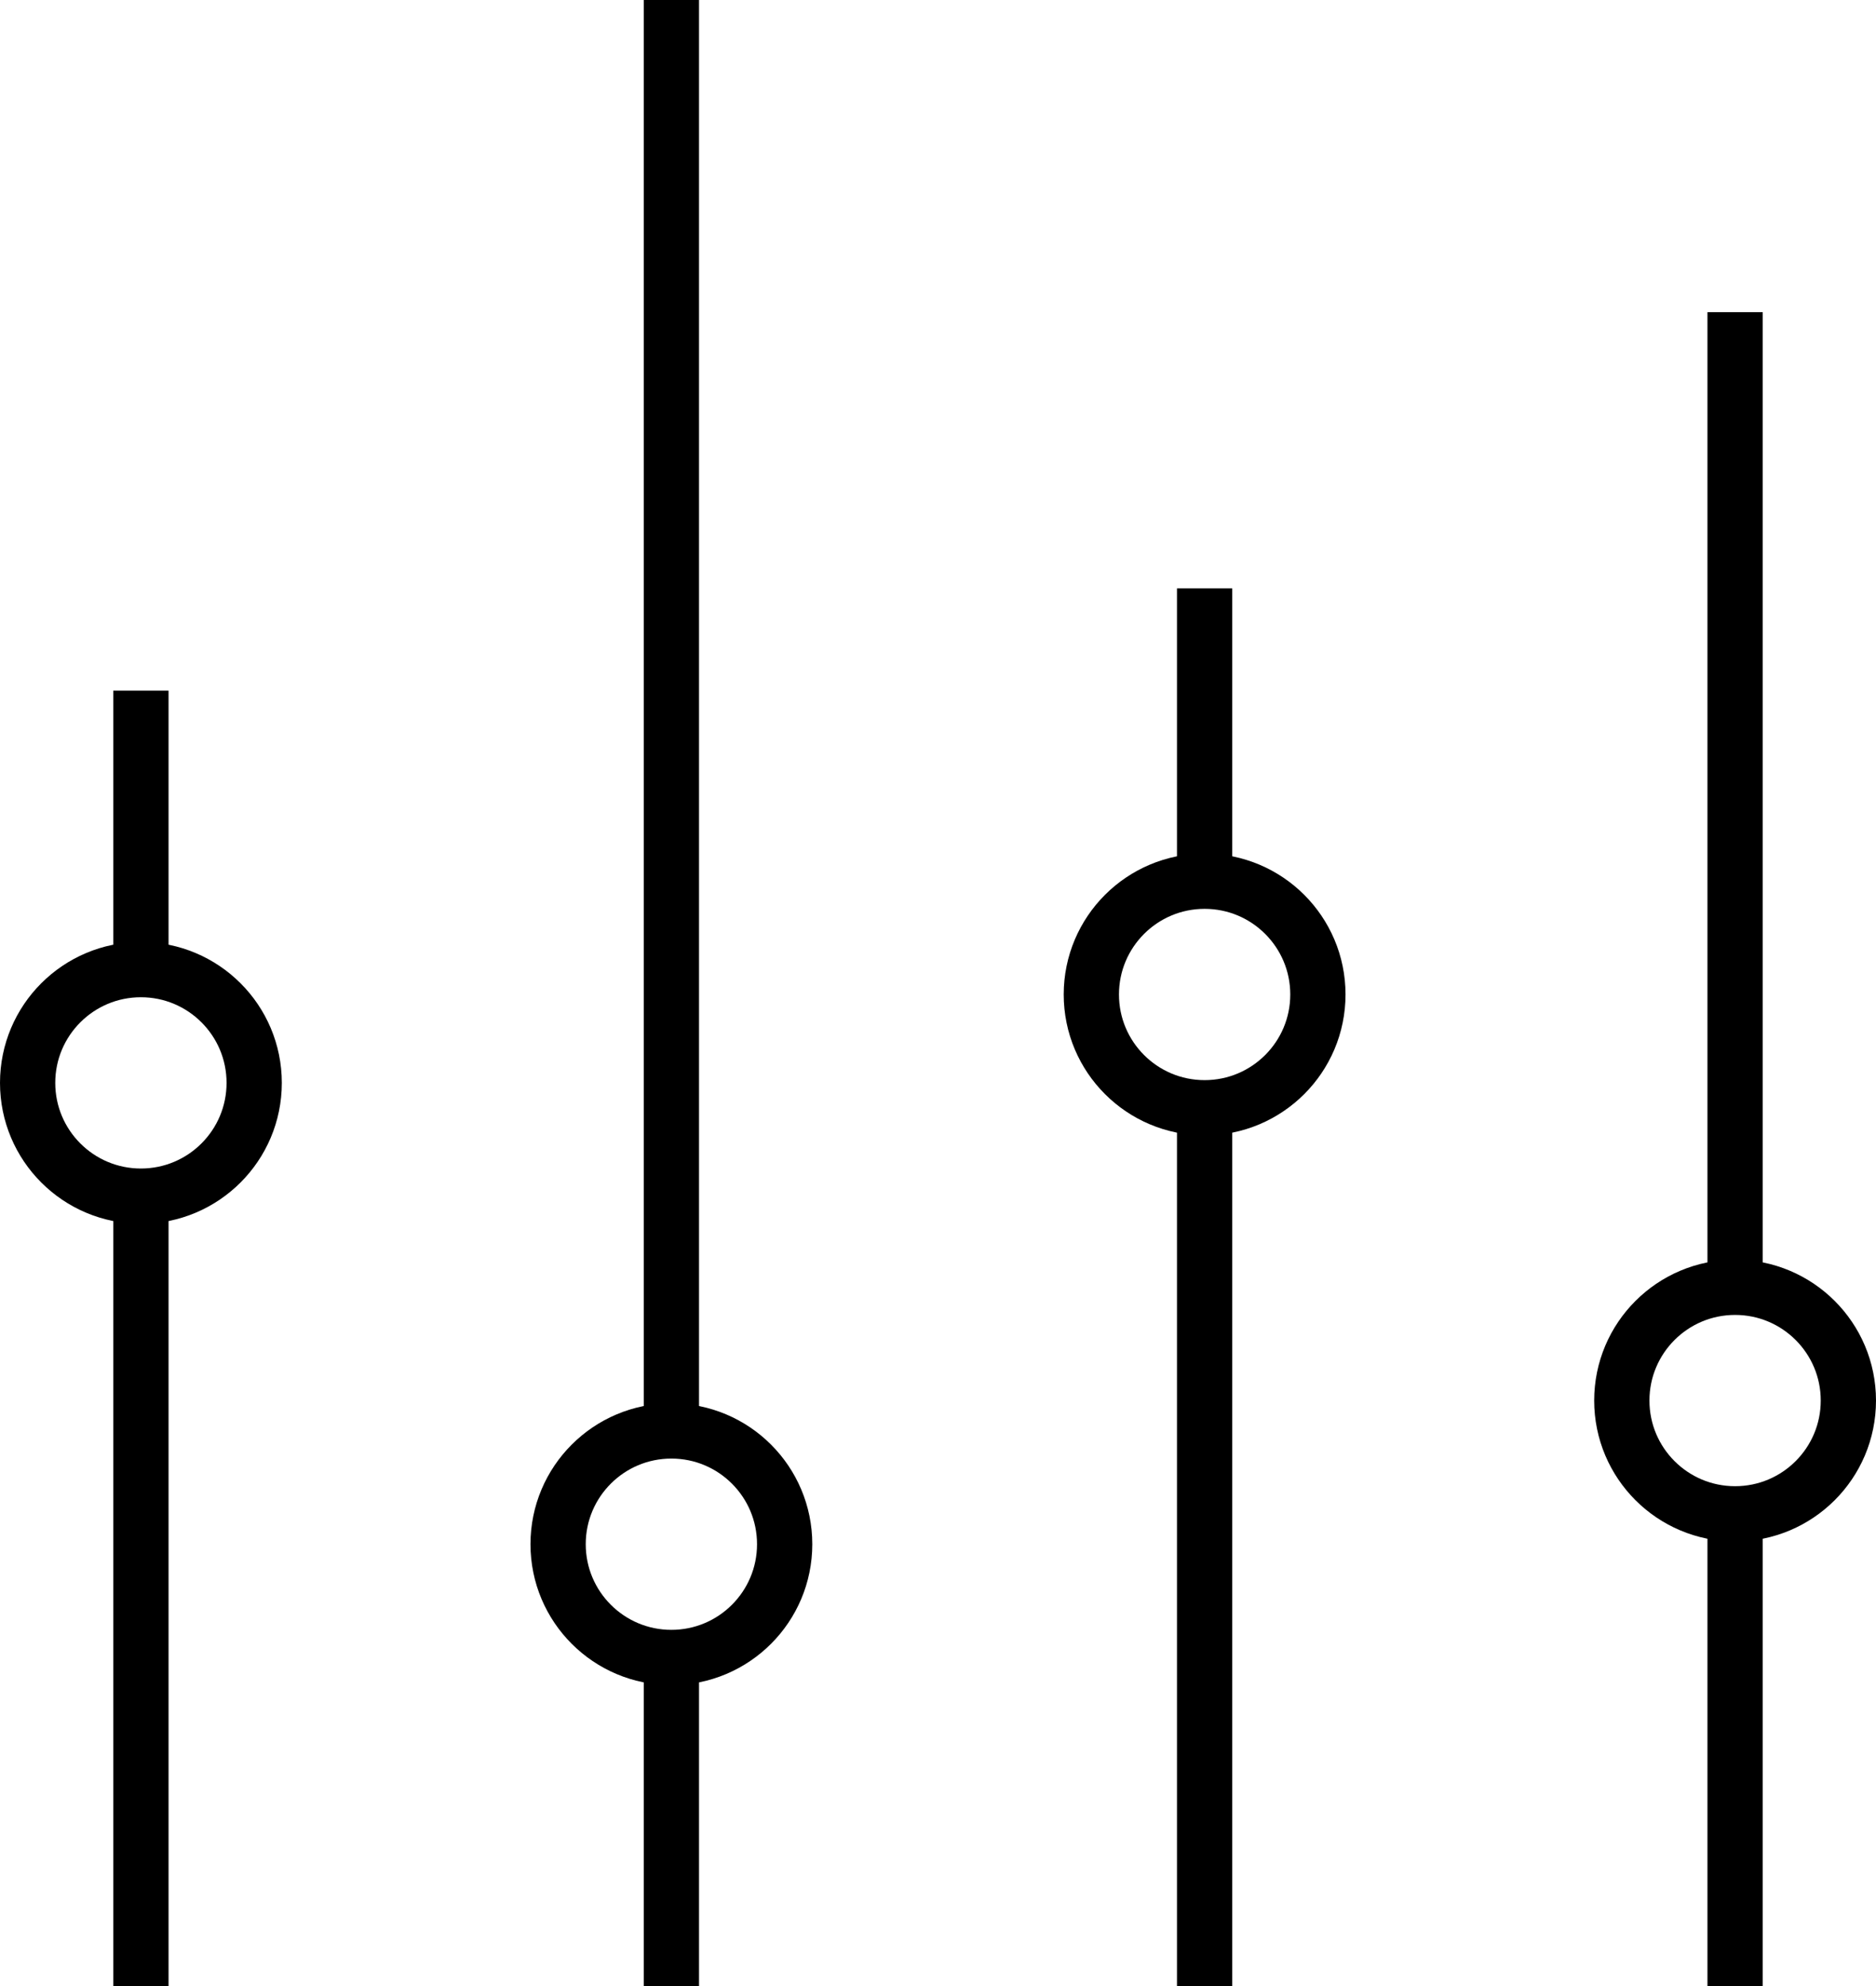
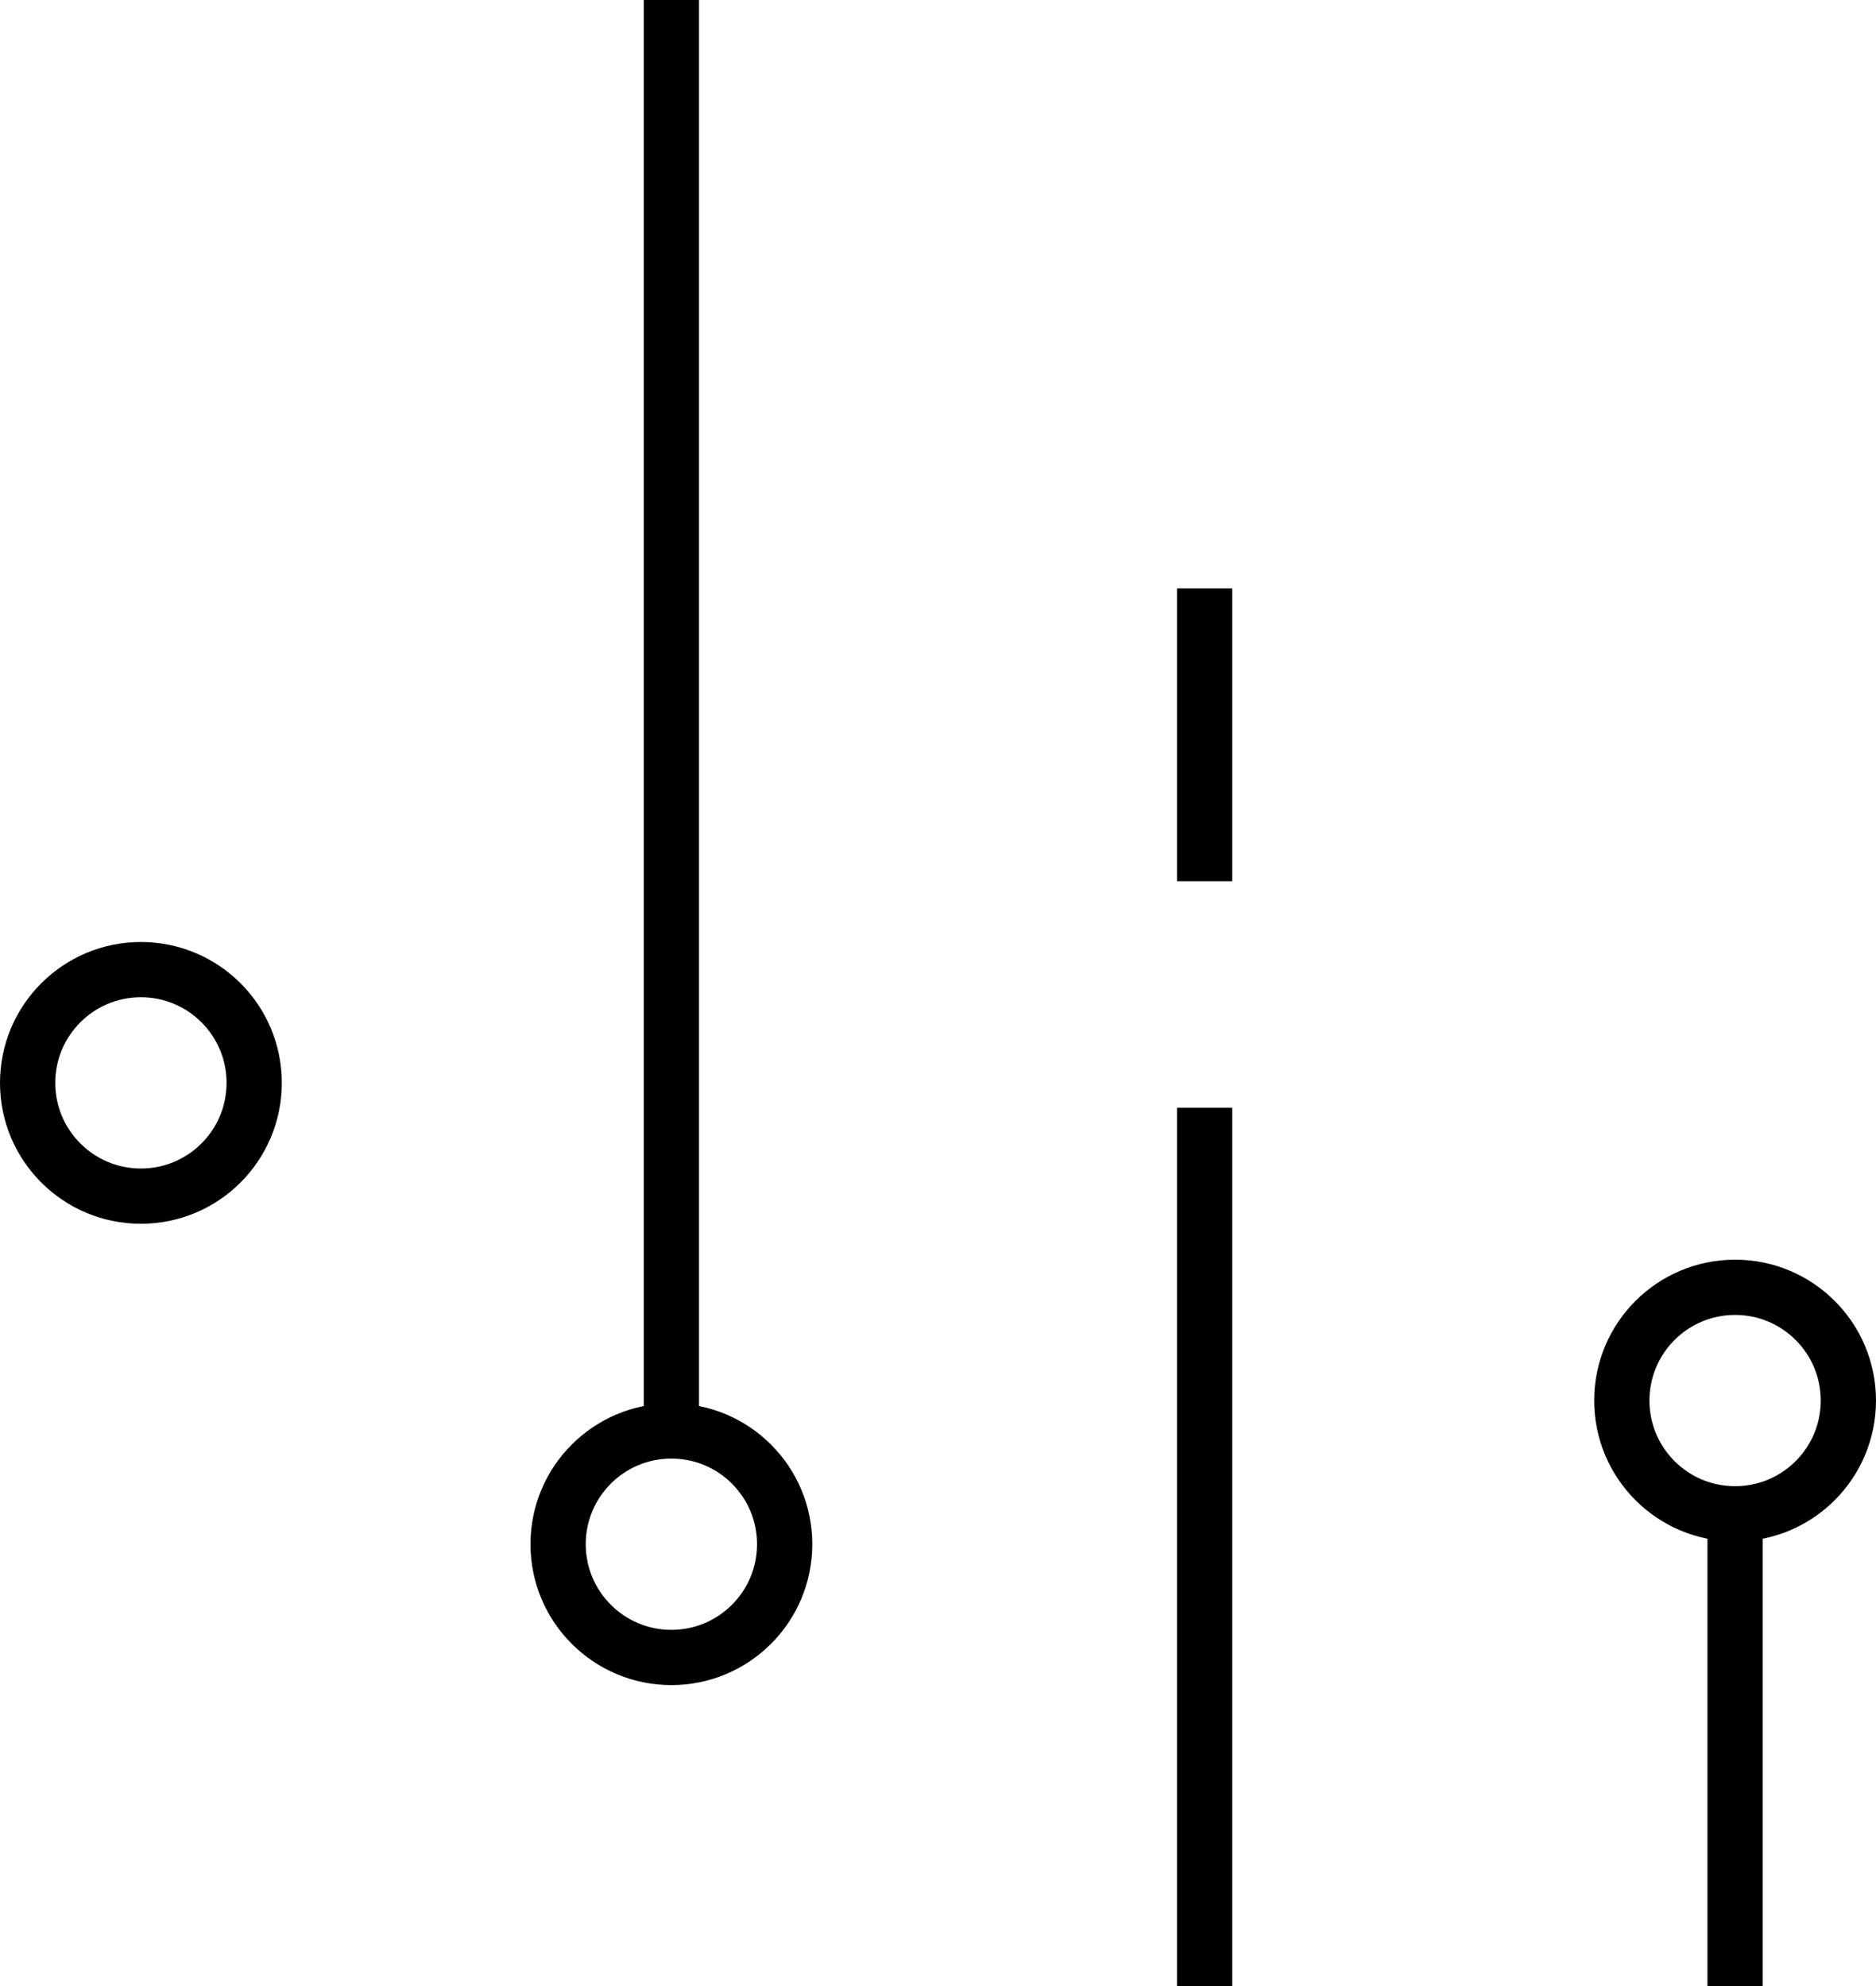
<svg xmlns="http://www.w3.org/2000/svg" height="71.9" viewBox="0 0 67.9 71.9" width="67.9">
  <g fill="none" stroke="#000" stroke-miterlimit="10" stroke-width="2">
    <g>
-       <path d="M5.1 71.9L5.1 43.3" />
-       <path d="M5.1 35L5.1 25" />
      <circle cx="5.1" cy="39.2" r="4.1" />
    </g>
    <g>
-       <path d="M24.3 71.9L24.3 60" />
      <path d="M24.3 51.7L24.3 0" />
      <circle cx="24.3" cy="55.9" r="4.1" />
    </g>
    <g>
      <path d="M43.6 71.9L43.6 40.1" />
      <path d="M43.6 31.9L43.6 21.3" />
-       <circle cx="43.6" cy="36" r="4.1" />
    </g>
    <g>
      <path d="M62.8 71.9L62.8 54.9" />
-       <path d="M62.8 46.6L62.8 11.3" />
      <circle cx="62.8" cy="50.7" r="4.1" />
    </g>
  </g>
</svg>